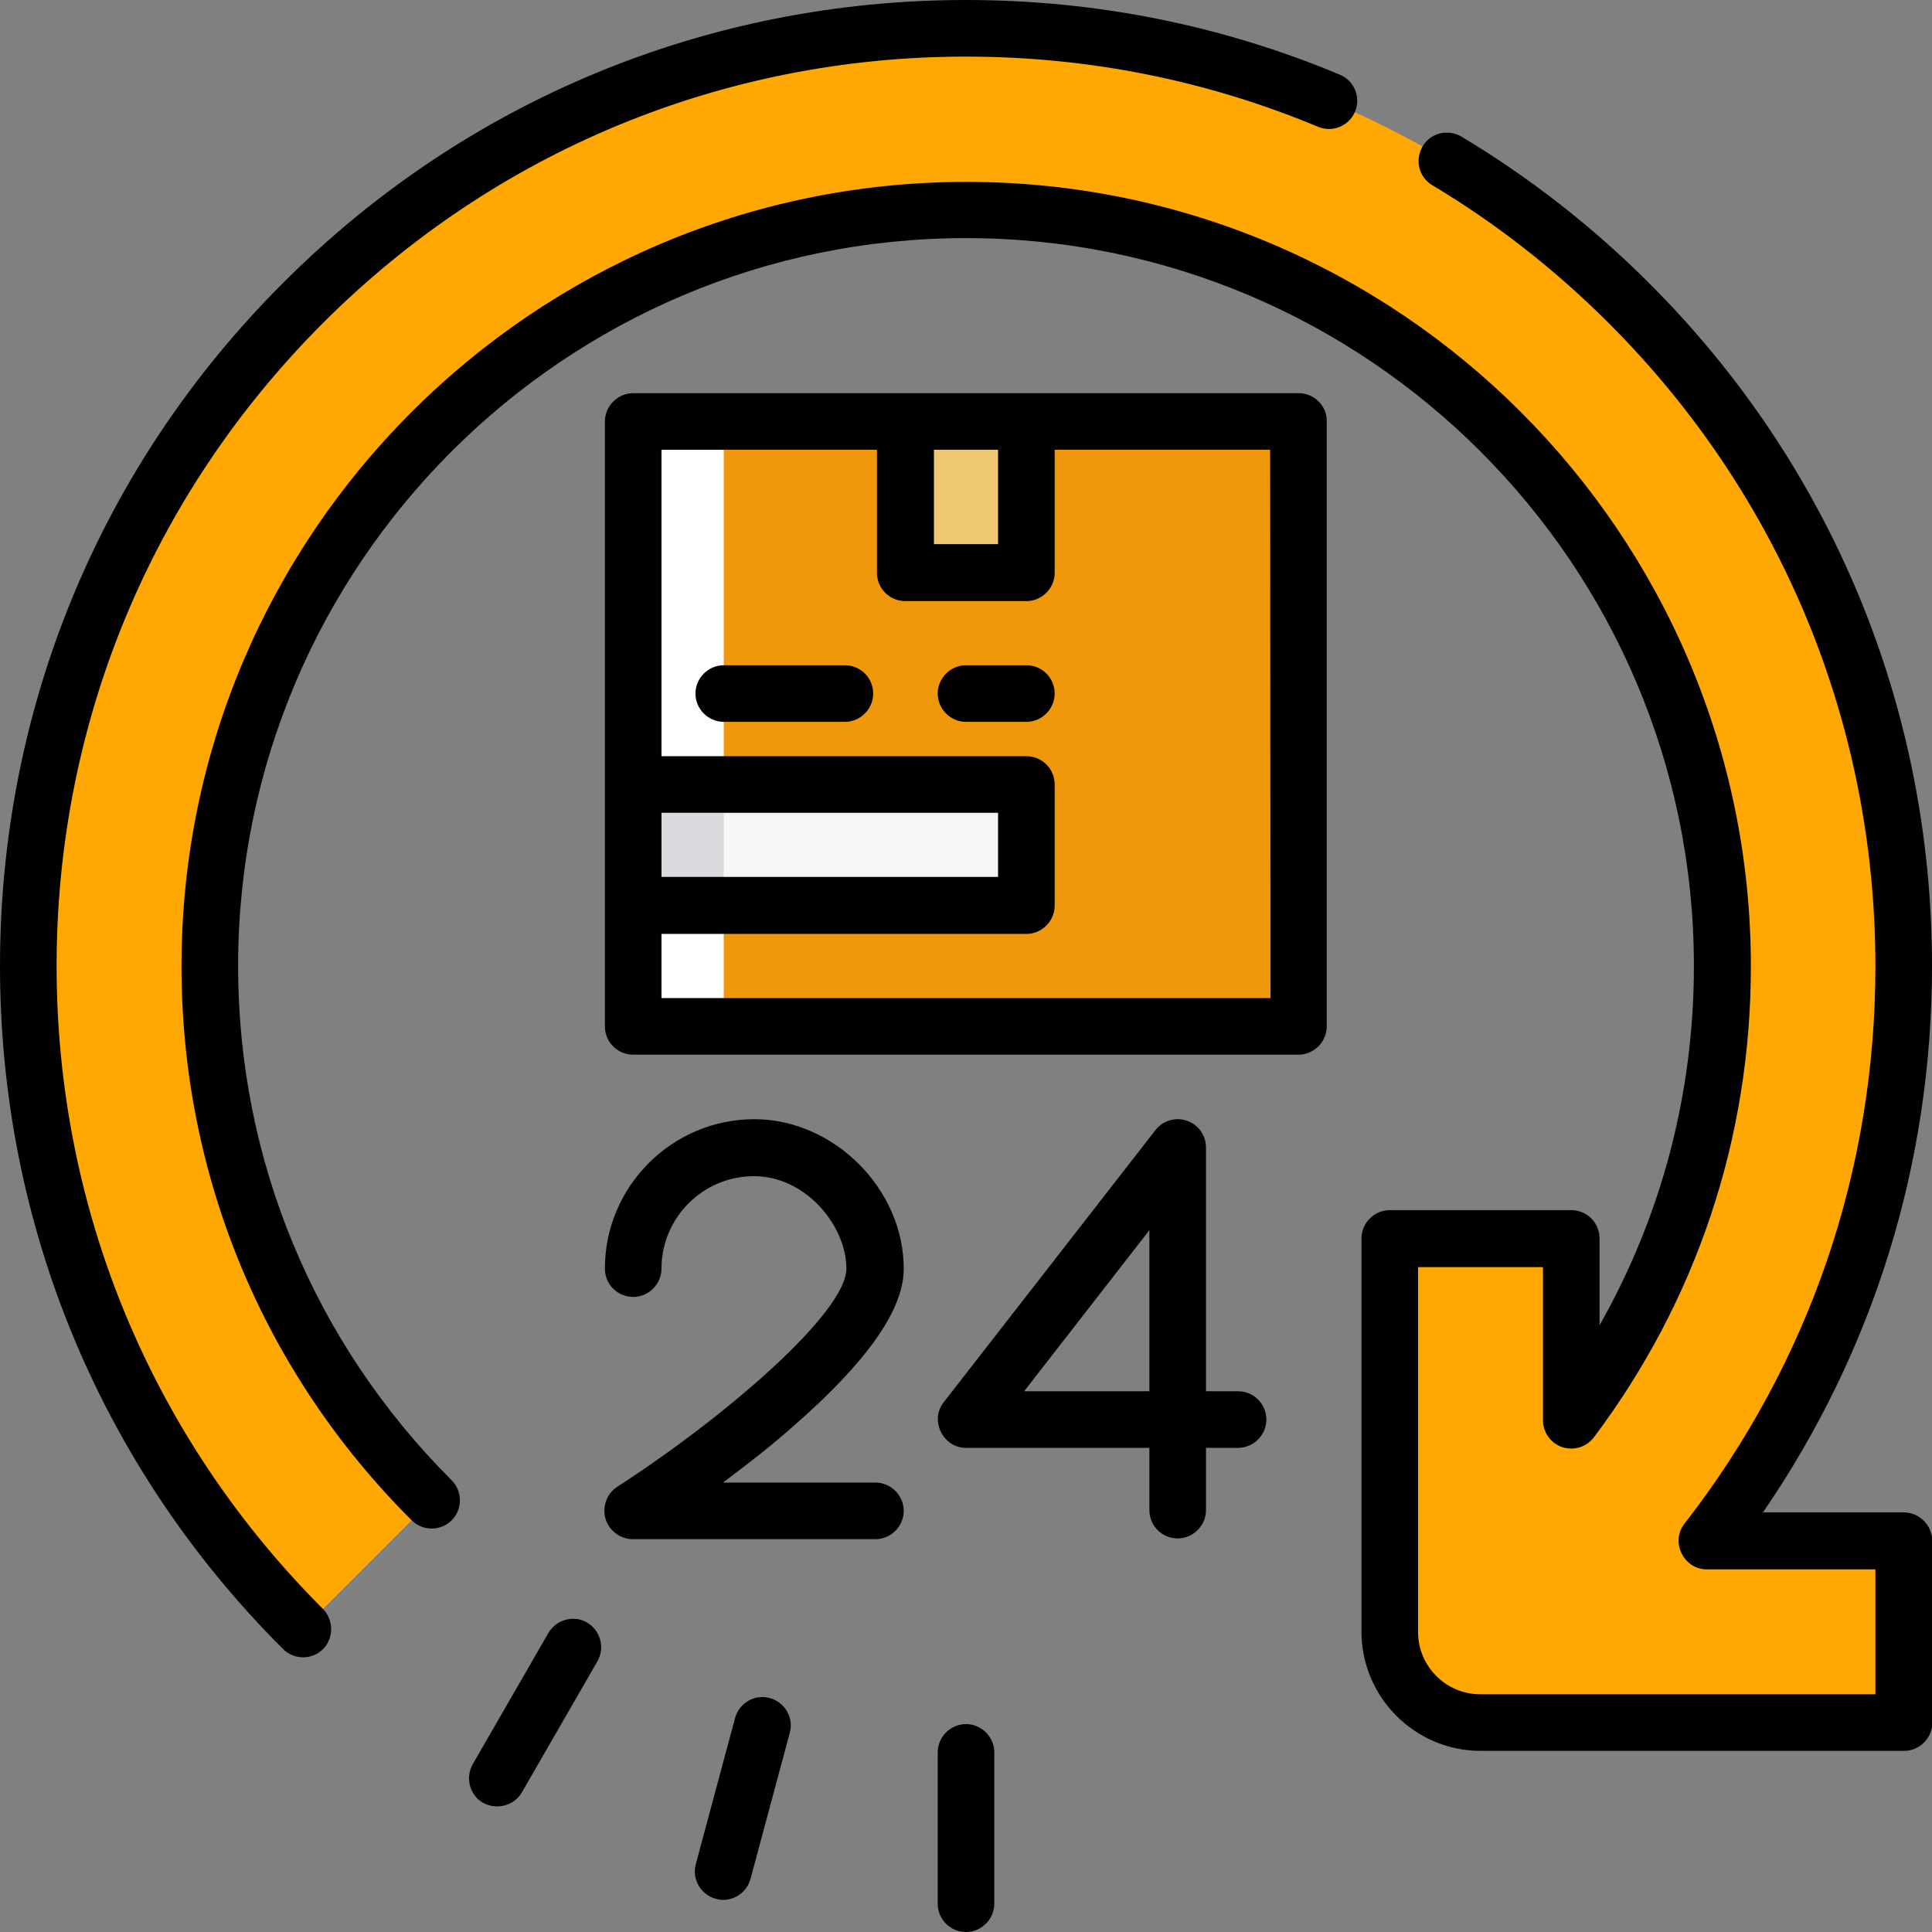
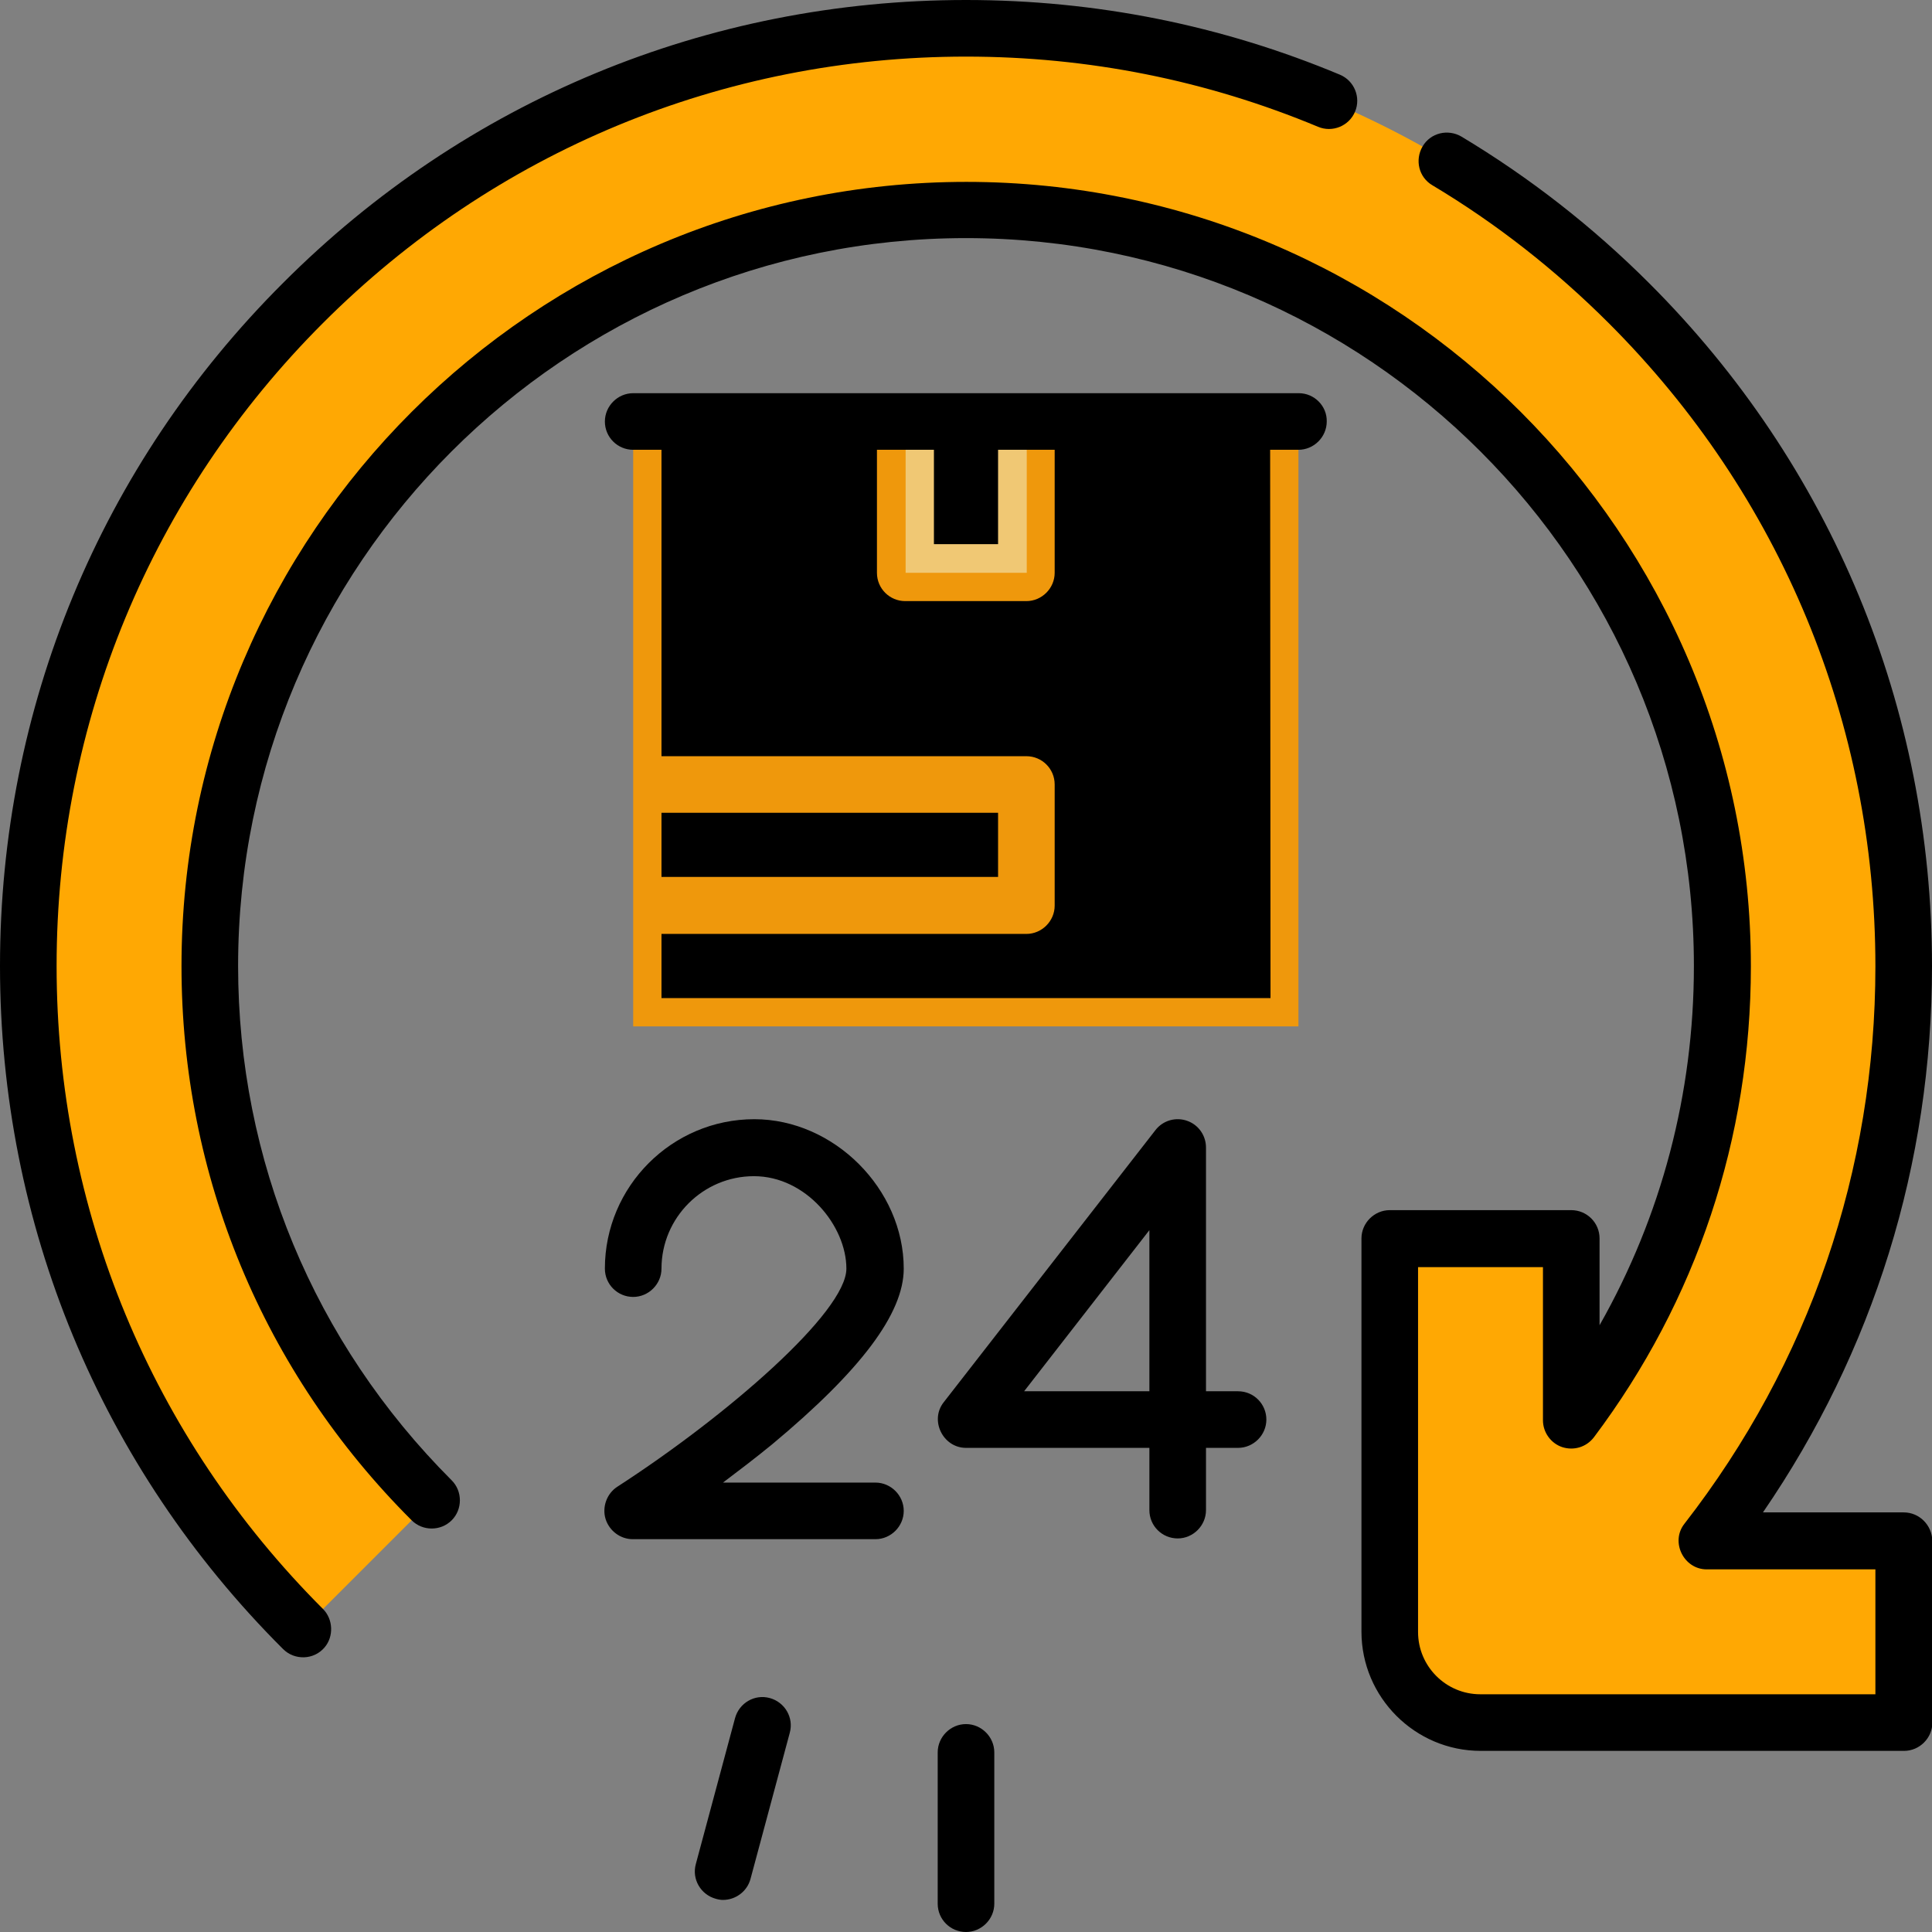
<svg xmlns="http://www.w3.org/2000/svg" version="1.1" id="Capa_1" x="0px" y="0px" viewBox="0 0 512 512" style="enable-background:new 0 0 512 512;" xml:space="preserve">
  <rect x="0" y="0" width="512" height="512" fill="#808080" stroke="none" />
  <style type="text/css">
	.st0{fill:#FFA803;}
	.st1{fill:#EF980C;}
	.st2{fill:#FFFFFF;}
	.st3{fill:#F0C874;}
	.st4{fill:#F6F6F7;}
	.st5{fill:#D9DADE;}
</style>
  <path class="st0" d="M504.5,256c0-66.4-25.8-128.8-72.8-175.7C384.8,33.4,322.4,7.5,256,7.5S127.2,33.4,80.3,80.3  C33.4,127.2,7.5,189.6,7.5,256s25.8,128.8,72.8,175.7l0,0l34.1-34.1C78.1,361.3,55.6,311.2,55.6,256c0-110.5,89.9-200.4,200.4-200.4  S456.4,145.5,456.4,256c0,43.7-14.1,85.7-40.1,120.2v-48.1h-48.1v104.2c0,13.3,10.8,24,24,24h112.2v-48.1h-52.1  C486.1,364.9,504.5,311.5,504.5,256z" />
  <rect x="167.8" y="111.7" class="st1" width="176.3" height="160.3" />
-   <rect x="167.8" y="111.7" class="st2" width="24" height="160.3" />
  <rect x="240" y="111.7" class="st3" width="32.1" height="40.1" />
-   <rect x="167.8" y="207.9" class="st4" width="104.2" height="32.1" />
-   <rect x="167.8" y="207.9" class="st5" width="24" height="32.1" />
-   <path d="M344.2,104.2H167.8c-4.1,0-7.5,3.4-7.5,7.5V272c0,4.2,3.4,7.5,7.5,7.5h176.3c4.1,0,7.5-3.4,7.5-7.5V111.7  C351.7,107.6,348.3,104.2,344.2,104.2z M264.5,119.2v25h-17v-25H264.5z M175.3,215.4h89.2v17h-89.2L175.3,215.4L175.3,215.4z   M336.7,264.5H175.3v-17H272c4.1,0,7.5-3.4,7.5-7.5v-32.1c0-4.2-3.4-7.5-7.5-7.5h-96.7v-81.2h57.1v32.6c0,4.2,3.4,7.5,7.5,7.5H272  c4.1,0,7.5-3.4,7.5-7.5v-32.6h57.1L336.7,264.5L336.7,264.5z" />
+   <path d="M344.2,104.2H167.8c-4.1,0-7.5,3.4-7.5,7.5c0,4.2,3.4,7.5,7.5,7.5h176.3c4.1,0,7.5-3.4,7.5-7.5V111.7  C351.7,107.6,348.3,104.2,344.2,104.2z M264.5,119.2v25h-17v-25H264.5z M175.3,215.4h89.2v17h-89.2L175.3,215.4L175.3,215.4z   M336.7,264.5H175.3v-17H272c4.1,0,7.5-3.4,7.5-7.5v-32.1c0-4.2-3.4-7.5-7.5-7.5h-96.7v-81.2h57.1v32.6c0,4.2,3.4,7.5,7.5,7.5H272  c4.1,0,7.5-3.4,7.5-7.5v-32.6h57.1L336.7,264.5L336.7,264.5z" />
  <path d="M223.9,176.3h-32.1c-4.1,0-7.5,3.4-7.5,7.5s3.4,7.5,7.5,7.5h32.1c4.1,0,7.5-3.4,7.5-7.5S228.1,176.3,223.9,176.3z" />
  <path d="M272,176.3h-16c-4.1,0-7.5,3.4-7.5,7.5s3.4,7.5,7.5,7.5h16c4.1,0,7.5-3.4,7.5-7.5S276.2,176.3,272,176.3z" />
  <path d="M239.5,336.2c0-21.1-18.5-39.6-39.6-39.6c-21.8,0-39.6,17.8-39.6,39.6c0,4.2,3.4,7.5,7.5,7.5s7.5-3.4,7.5-7.5  c0-13.5,11-24.5,24.5-24.5c13.8,0,24.5,13.2,24.5,24.5c0,11.5-31.5,38.9-60.7,57.8c-2.8,1.8-4.1,5.4-3.1,8.6c1,3.1,3.9,5.3,7.2,5.3  H232c4.1,0,7.5-3.4,7.5-7.5s-3.4-7.5-7.5-7.5h-40.4c4.1-3.1,8.6-6.5,13.1-10.2C228.1,363.2,239.5,348.1,239.5,336.2z" />
  <path d="M328.1,368.7h-8.5v-64.6c0-3.1-1.9-5.9-4.8-7c-3.1-1.2-6.6-0.2-8.6,2.4l-56.1,72.1c-3.8,4.8-0.2,12.1,5.9,12.1h48.6v16.5  c0,4.2,3.4,7.5,7.5,7.5s7.5-3.4,7.5-7.5v-16.5h8.5c4.1,0,7.5-3.4,7.5-7.5S332.3,368.7,328.1,368.7z M304.6,368.7h-33.2l33.2-42.7  V368.7z" />
  <path d="M15,256c0-64.4,25.1-124.9,70.6-170.4C131.1,40.1,191.6,15,256,15c32.4,0,63.8,6.3,93.3,18.6c3.8,1.6,8.2-0.2,9.8-4  c1.6-3.8-0.2-8.2-4-9.8C323.8,6.7,290.4,0,256,0C187.6,0,123.3,26.6,75,75C26.6,123.3,0,187.6,0,256s26.6,132.7,75,181  c3.1,3.1,8.2,2.9,11-0.4c2.5-2.9,2.3-7.5-0.4-10.2C40.1,380.9,15,320.4,15,256z" />
  <path d="M504.5,400.8h-37.3C496.5,358.1,512,308.4,512,256c0-68.4-26.6-132.7-75-181c-15-15-31.7-28-49.7-38.8  c-3.6-2.1-8.2-1-10.3,2.6c-2.1,3.6-1,8.2,2.6,10.3c16.9,10.1,32.6,22.4,46.8,36.6c45.5,45.5,70.6,106,70.6,170.4  c0,54-17.5,105.1-50.6,147.7c-3.8,4.8-0.2,12.1,5.9,12.1H497v33.1H392.3c-9.1,0-16.5-7.4-16.5-16.5v-96.7h33.1v40.6  c0,3.2,2.1,6.1,5.1,7.1c3.1,1,6.4,0,8.4-2.6c27.2-36.2,41.6-79.3,41.6-124.8c0-114.6-93.3-207.9-207.9-207.9S48.1,141.4,48.1,256  c0,55.4,21.6,107.6,61,146.9c2.9,2.9,7.7,2.9,10.6,0c2.9-2.9,2.9-7.7,0-10.6C83.2,355.8,63.1,307.4,63.1,256  c0-106.4,86.5-192.9,192.9-192.9S448.9,149.6,448.9,256c0,33.8-8.6,66.3-25,95.2v-23c0-4.2-3.4-7.5-7.5-7.5h-48.1  c-4.1,0-7.5,3.4-7.5,7.5v104.2c0,17.4,14.2,31.6,31.6,31.6h112.2c4.1,0,7.5-3.4,7.5-7.5v-48.1C512,404.1,508.6,400.8,504.5,400.8z" />
  <path d="M256,456.9c-4.1,0-7.5,3.4-7.5,7.5v40.1c0,4.2,3.4,7.5,7.5,7.5s7.5-3.4,7.5-7.5v-40.1C263.5,460.3,260.1,456.9,256,456.9z" />
  <path d="M204,450c-4-1.1-8.1,1.3-9.2,5.3l-10.4,38.7c-1.1,4,1.3,8.1,5.3,9.2c0.7,0.2,1.3,0.3,1.9,0.3c3.3,0,6.4-2.2,7.3-5.6  l10.4-38.7C210.4,455.2,208,451.1,204,450z" />
-   <path d="M155.6,430c-3.6-2.1-8.2-0.8-10.3,2.8l-20,34.7c-1.9,3.3-1,7.6,2,9.8c3.6,2.6,8.8,1.5,11-2.3l20-34.7  C160.4,436.6,159.1,432.1,155.6,430z" />
</svg>